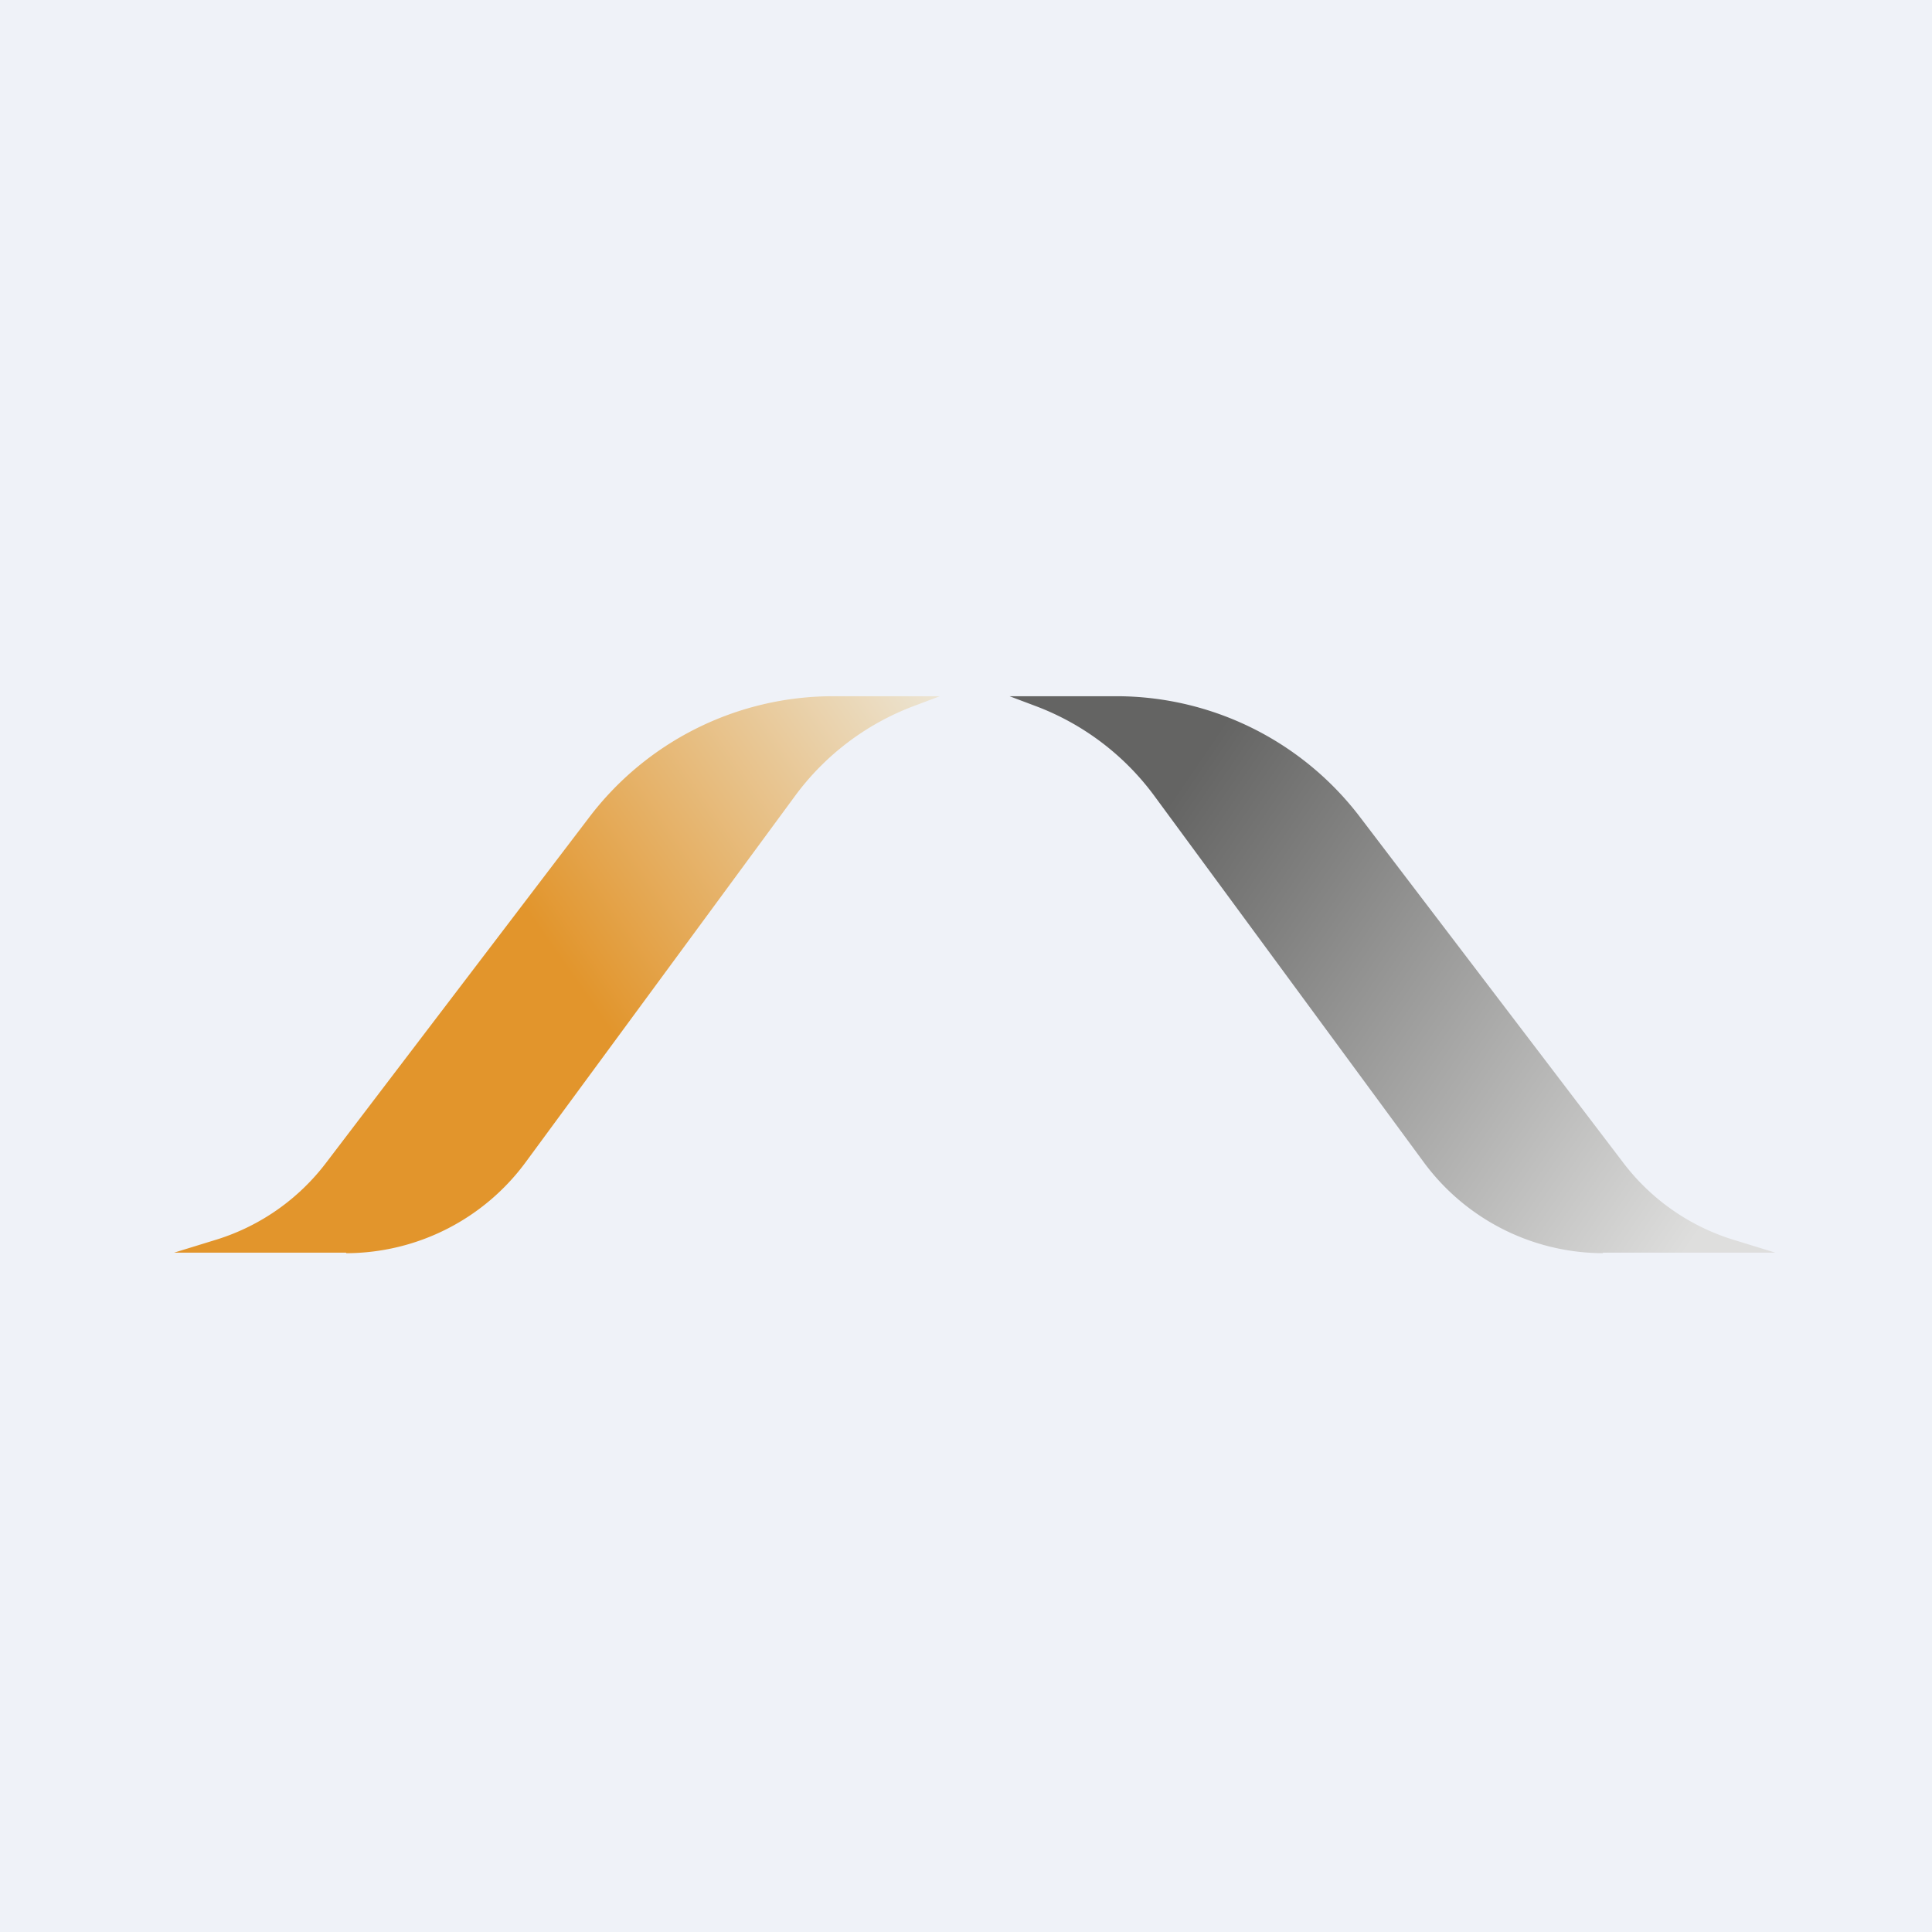
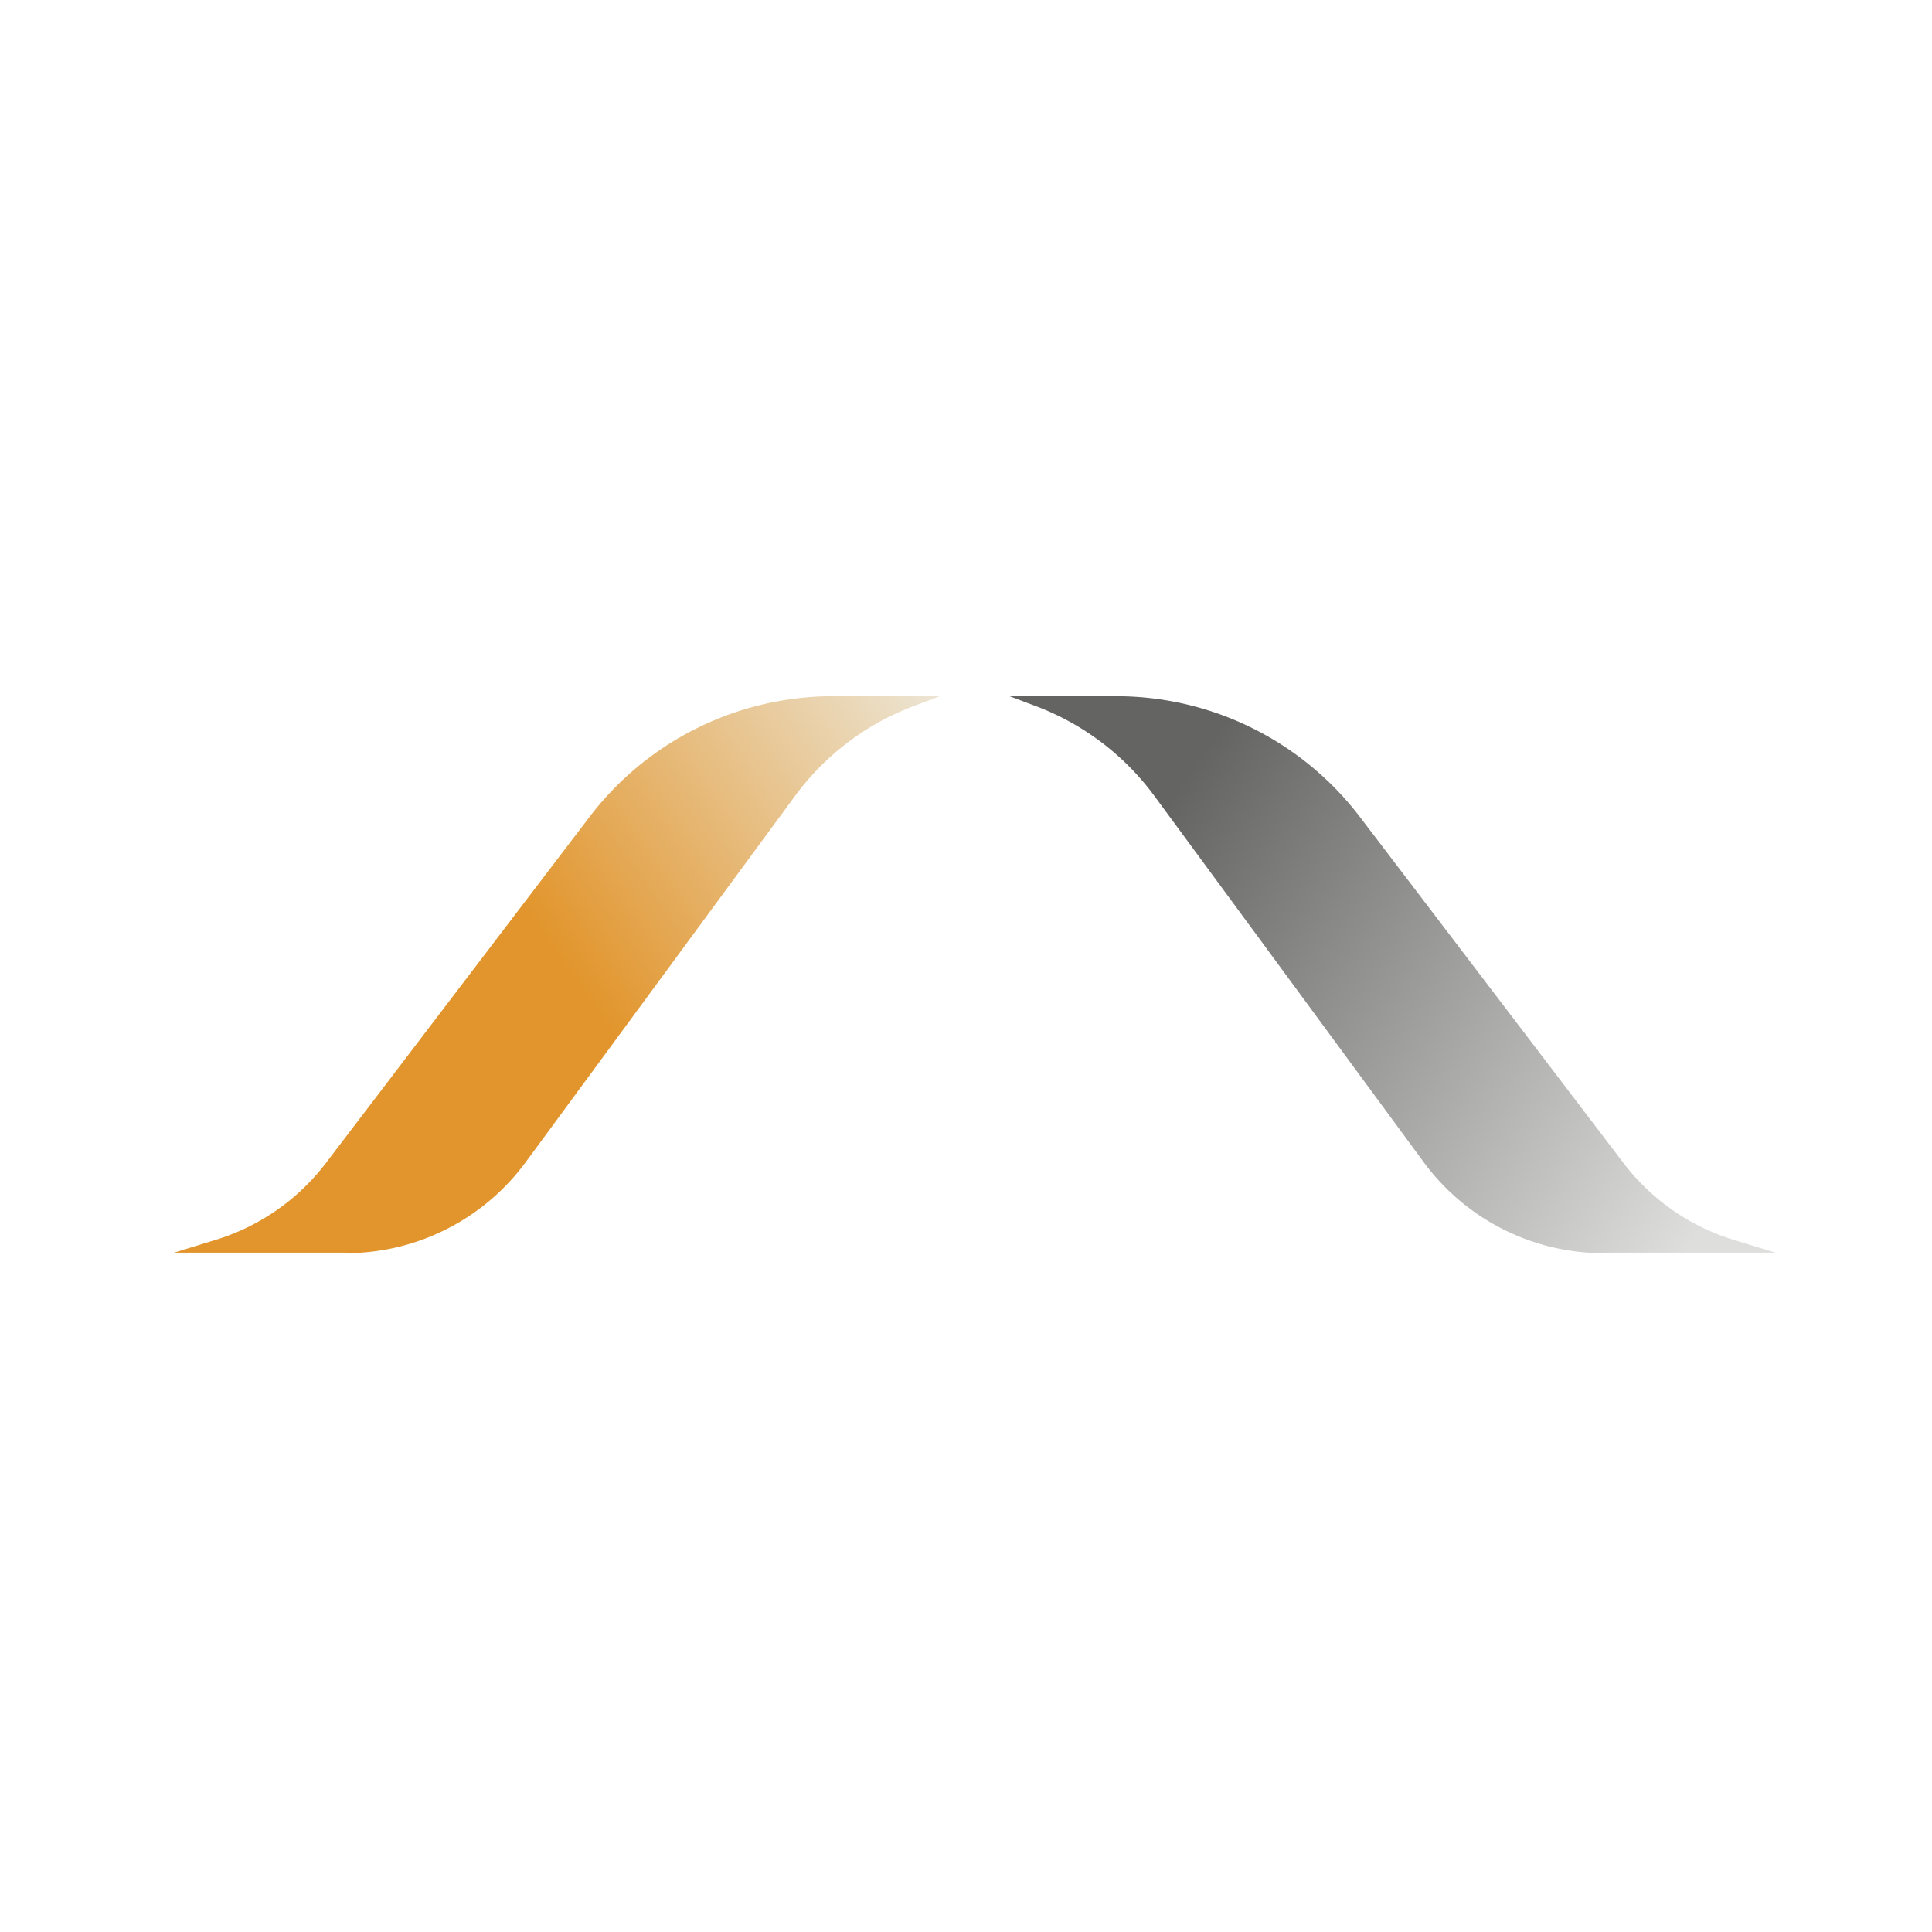
<svg xmlns="http://www.w3.org/2000/svg" viewBox="0 0 55.5 55.5">
-   <path d="M 0,0 H 55.5 V 55.5 H 0 Z" fill="rgb(239, 242, 248)" />
  <path d="M 9.94,35.985 H 5 L 6.25,35.6 A 6.3,6.3 0 0,0 9.37,33.4 L 16.91,23.5 A 8.8,8.8 0 0,1 23.91,20 H 27 L 26.23,20.29 A 7.52,7.52 0 0,0 22.82,22.89 L 15.12,33.36 A 6.42,6.42 0 0,1 9.95,36 Z" fill="url(#b)" />
  <path d="M 46.04,35.985 H 51 L 49.75,35.6 A 6.3,6.3 0 0,1 46.63,33.4 L 39.09,23.5 A 8.8,8.8 0 0,0 32.09,20 H 29 L 29.77,20.29 A 7.52,7.52 0 0,1 33.18,22.89 L 40.88,33.36 A 6.42,6.42 0 0,0 46.05,36 Z" fill="url(#a)" />
  <defs>
    <linearGradient id="b" x1="27" x2="4.79" y1="20" y2="35.52" gradientUnits="userSpaceOnUse">
      <stop stop-color="rgb(236, 229, 212)" offset="0" />
      <stop stop-color="rgb(226, 149, 44)" offset=".49" />
    </linearGradient>
    <linearGradient id="a" x1="29" x2="51.73" y1="20" y2="35.51" gradientUnits="userSpaceOnUse">
      <stop stop-color="rgb(100, 100, 99)" offset=".2" />
      <stop stop-color="rgb(222, 222, 221)" offset=".91" />
    </linearGradient>
  </defs>
</svg>